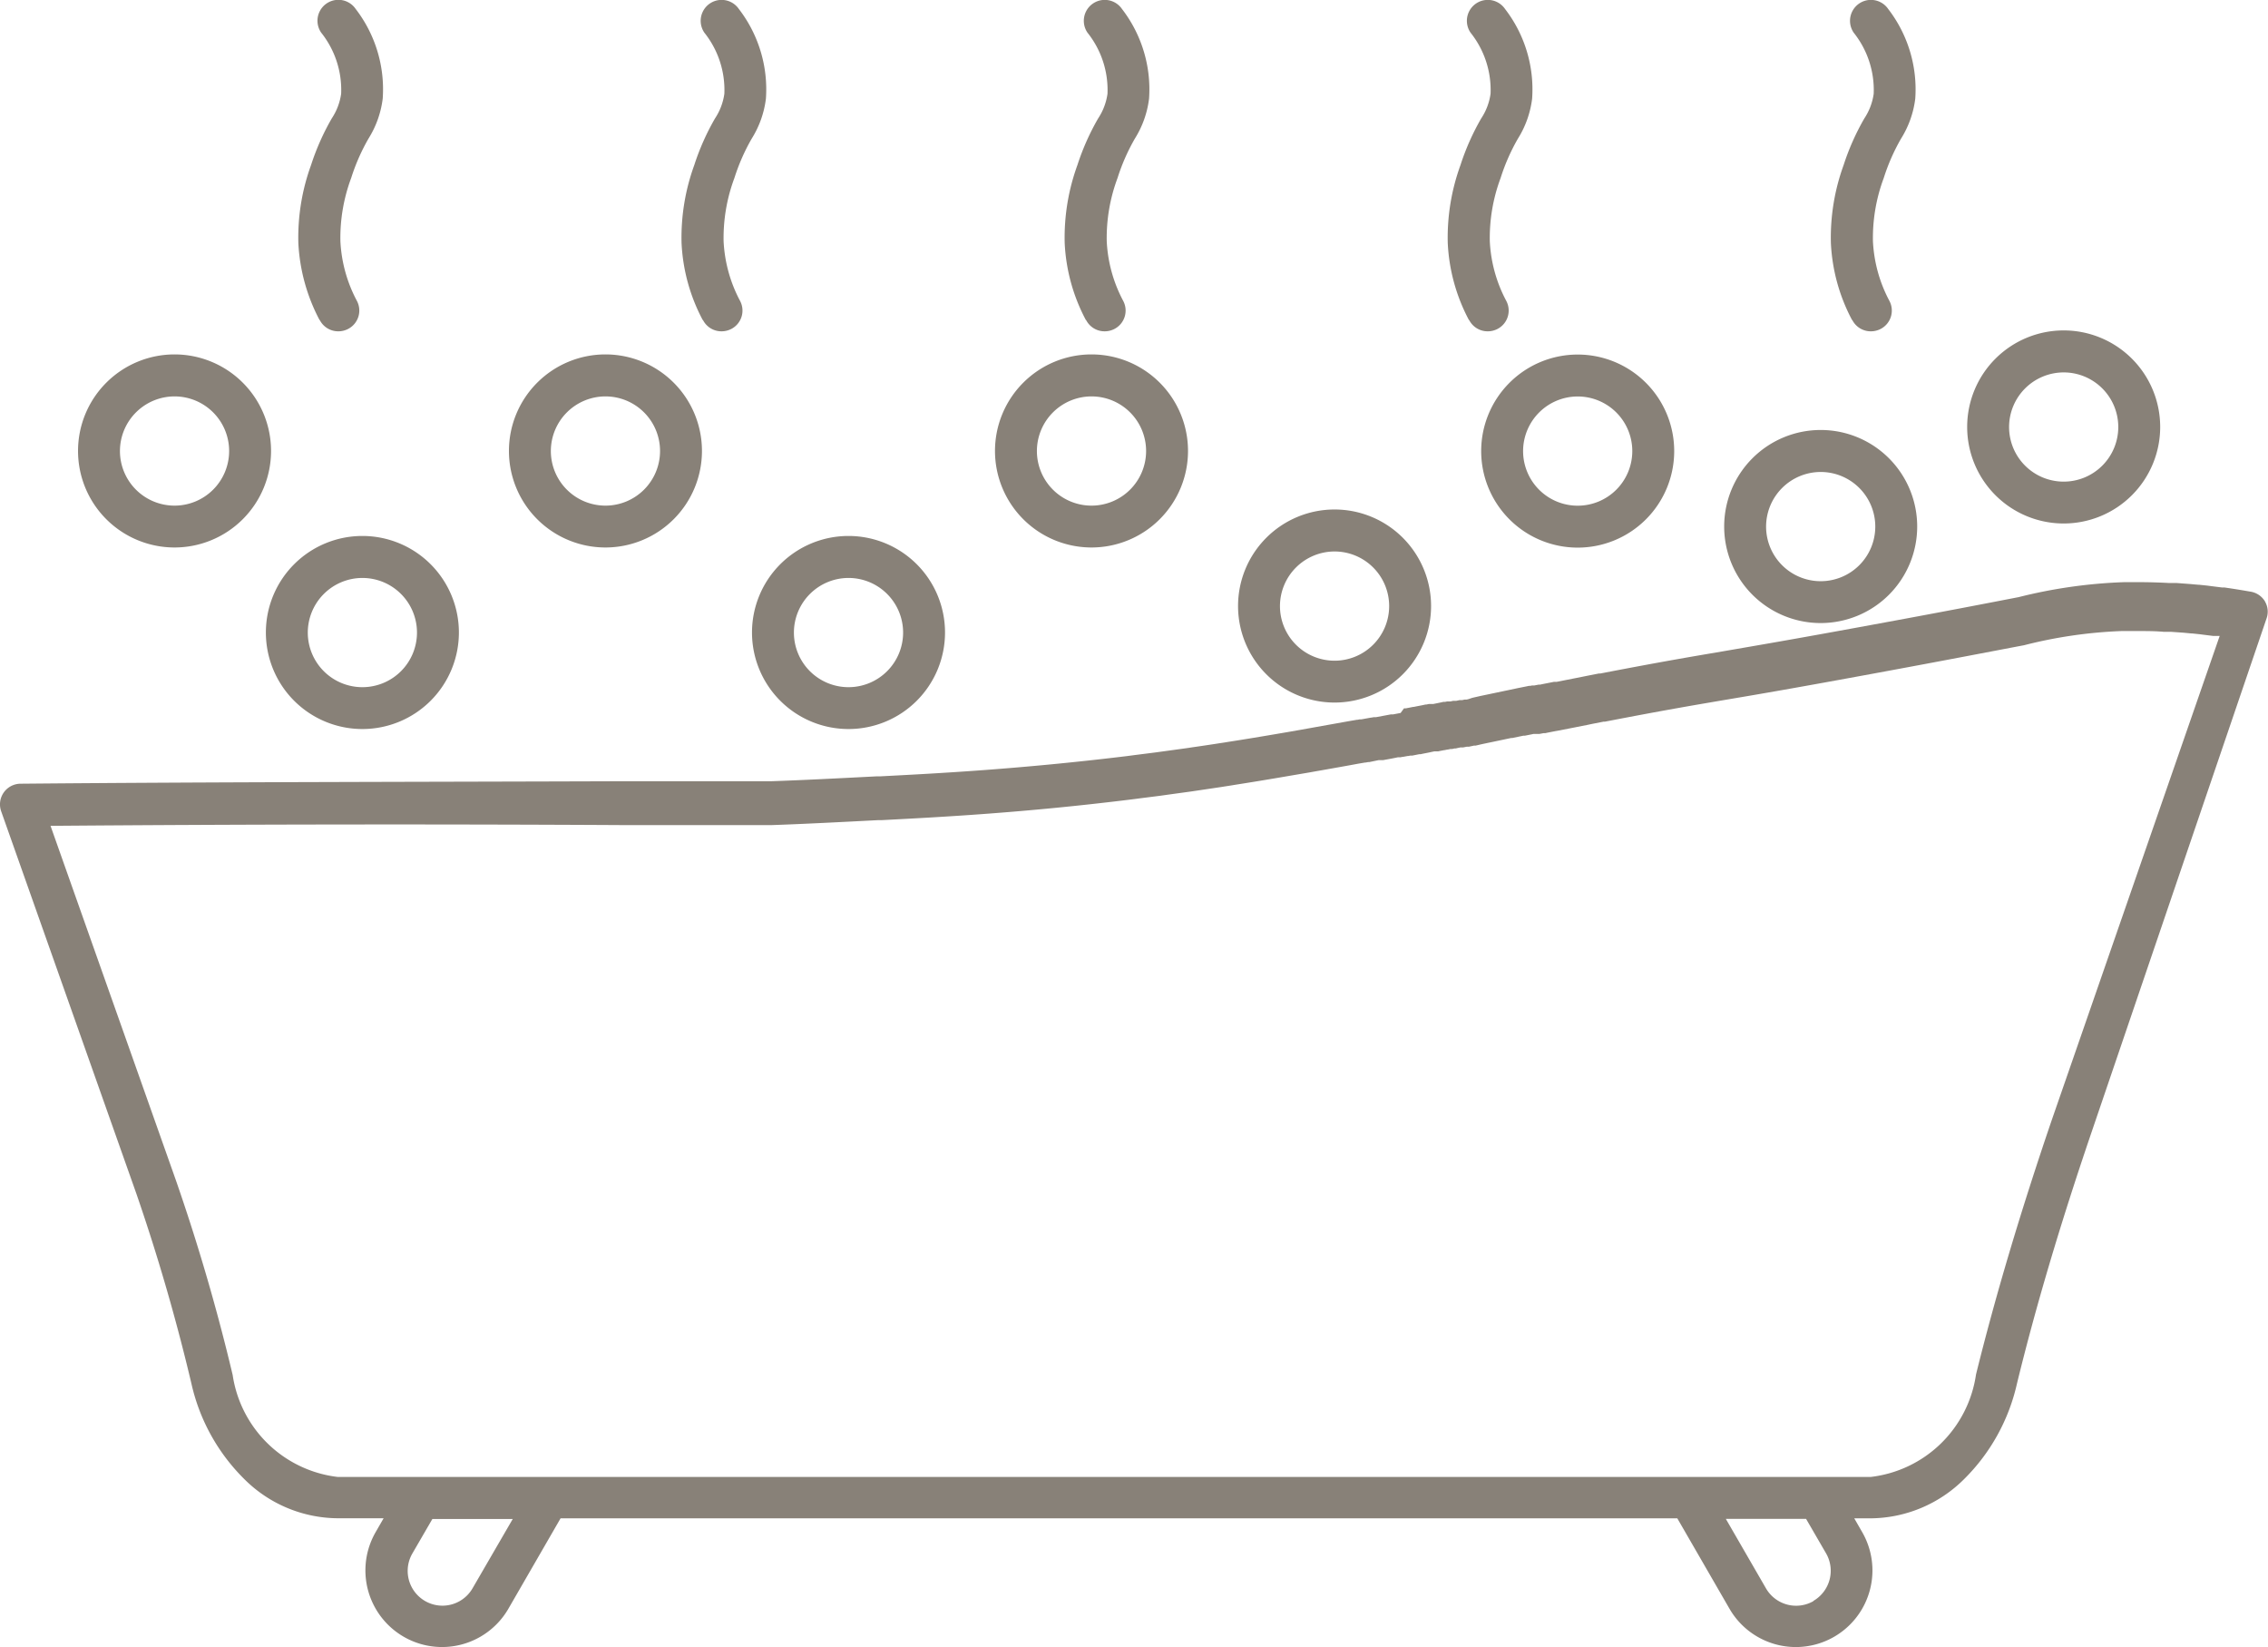
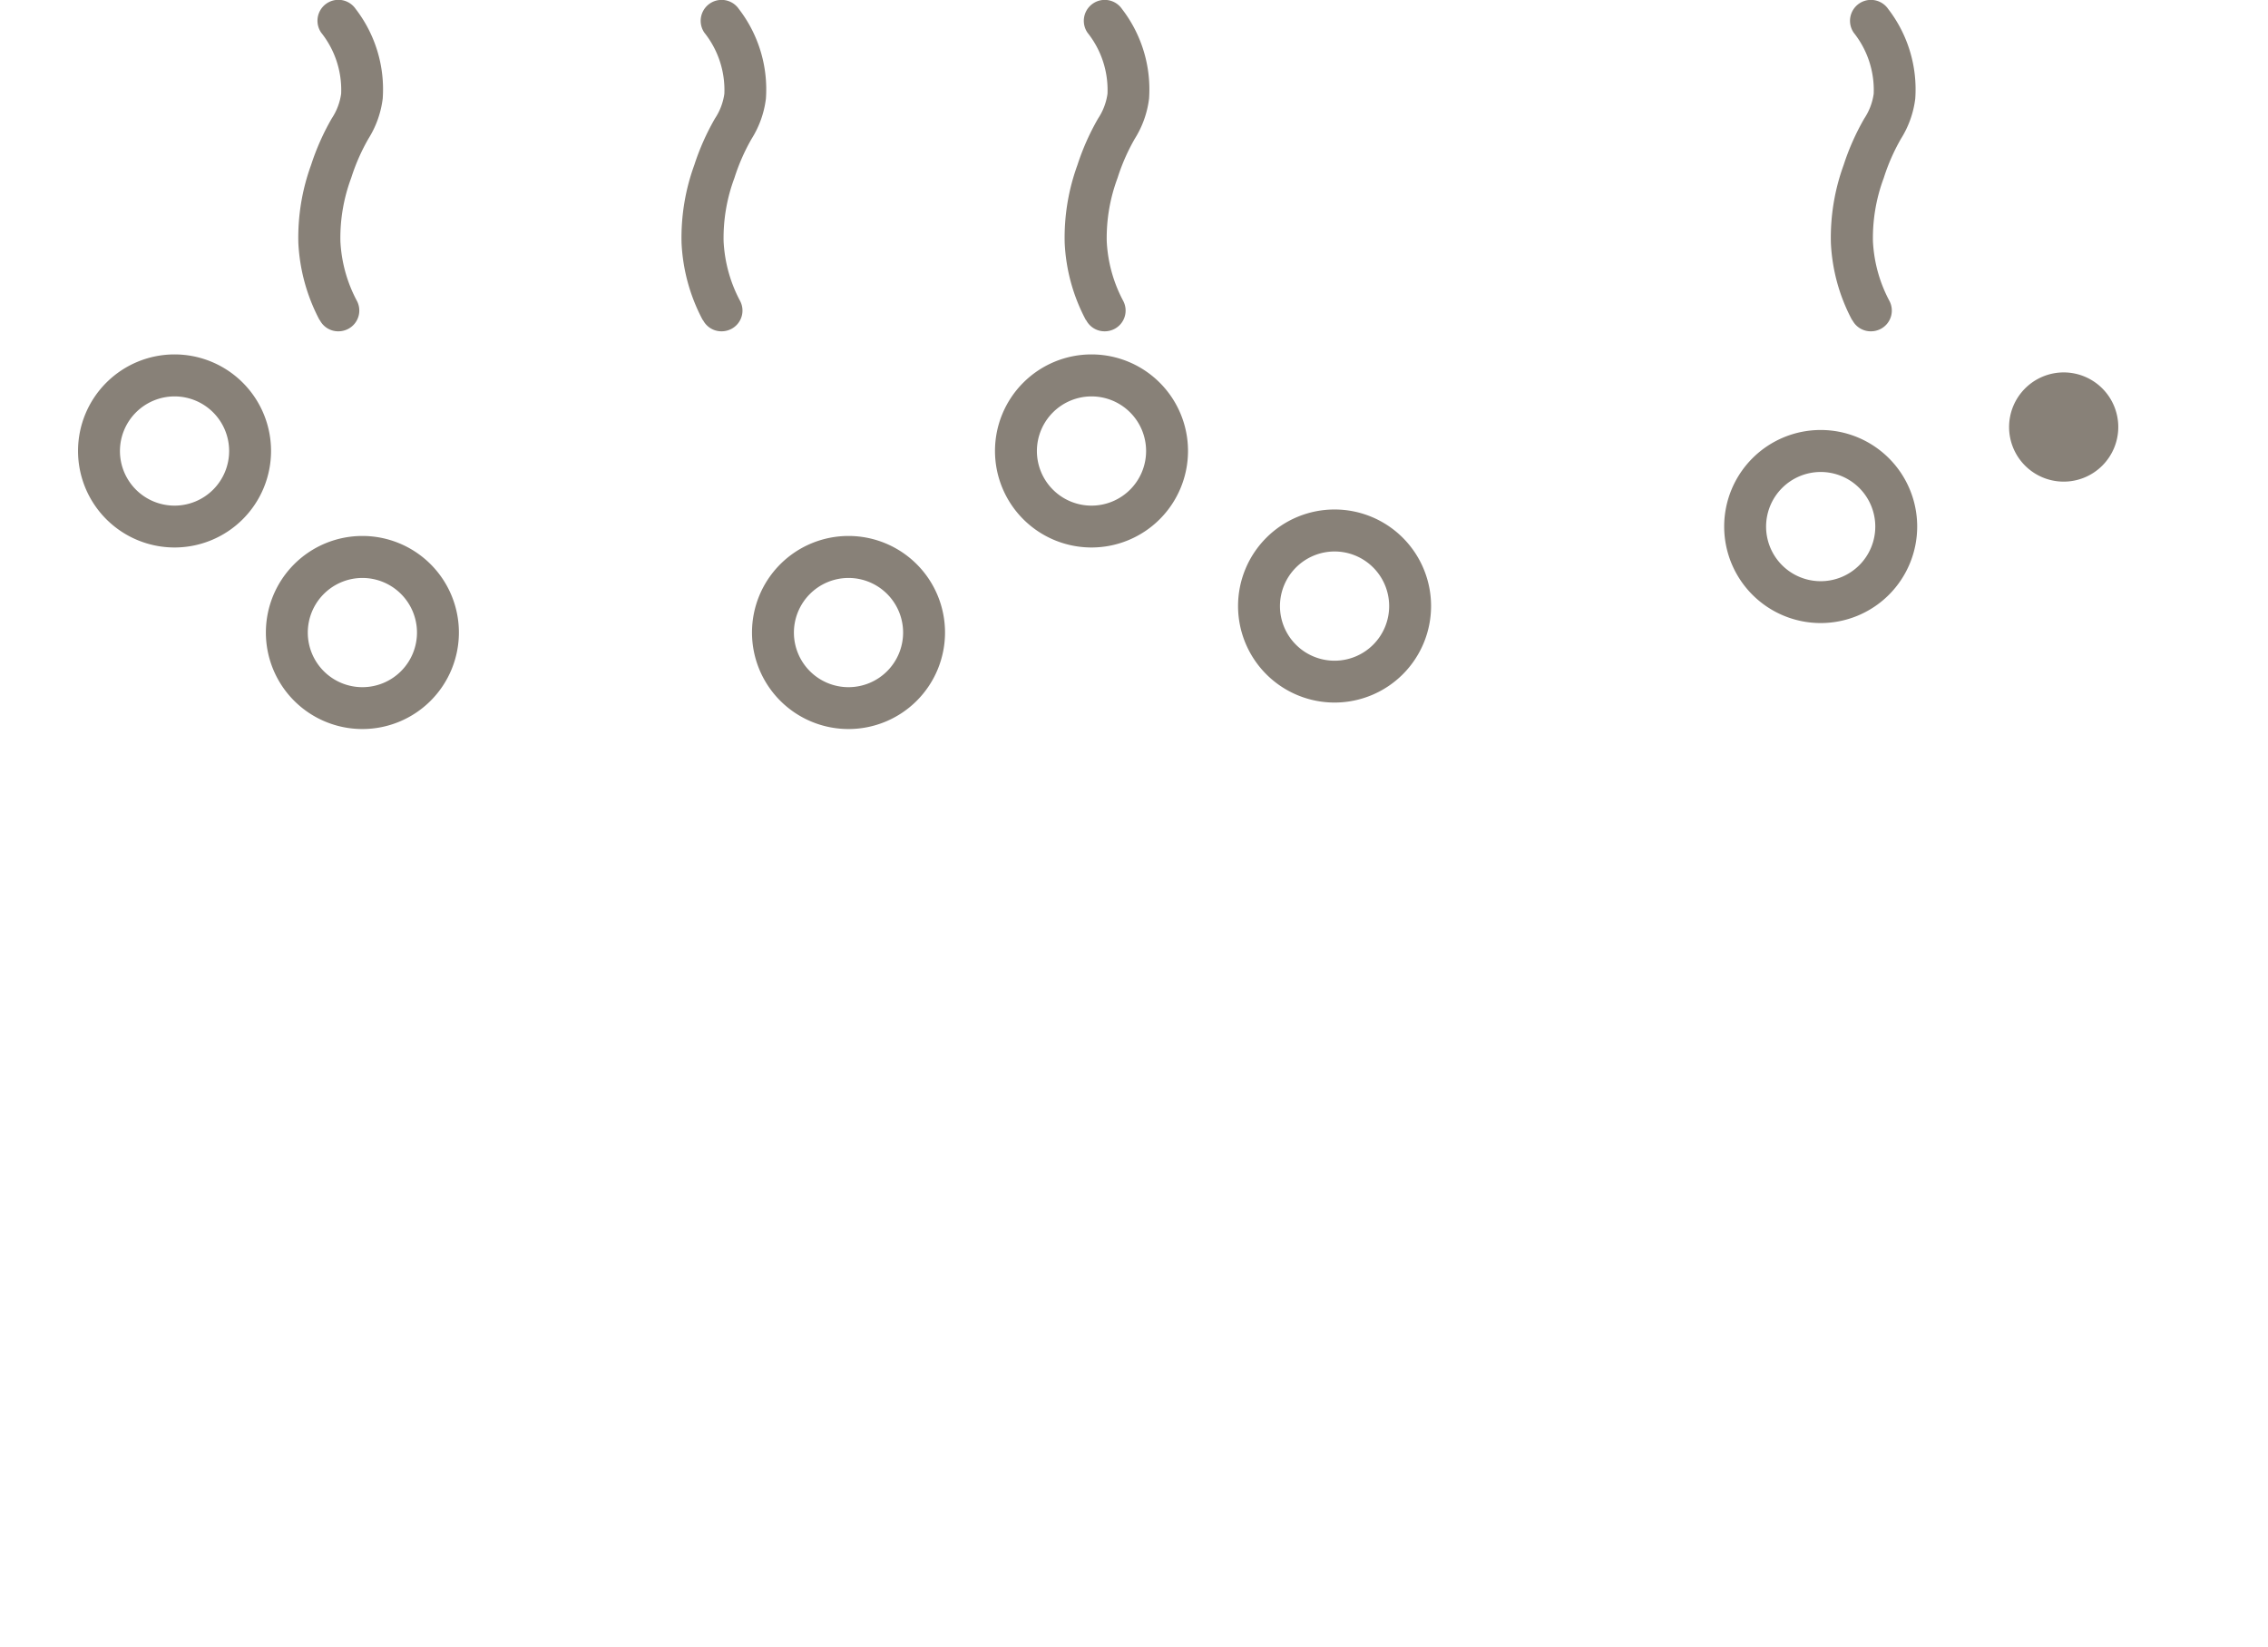
<svg xmlns="http://www.w3.org/2000/svg" width="32.901" height="23.89" viewBox="0 0 32.901 23.89">
  <defs>
    <clipPath id="clip-path">
      <rect id="Rectangle_204" data-name="Rectangle 204" width="32.901" height="23.89" fill="#888178" />
    </clipPath>
  </defs>
  <g id="Group_475" data-name="Group 475" transform="translate(-625 -1764.652)">
    <g id="Group_463" data-name="Group 463" transform="translate(625 1764.652)">
      <g id="Group_462" data-name="Group 462" clip-path="url(#clip-path)">
-         <path id="Path_2683" data-name="Path 2683" d="M32.859,88.385a.3.3,0,0,0-.209-.144l-.065-.011c-.11-.019-.213-.035-.316-.05l-.036,0-.152-.019-.061-.008-.115-.012h-.011l-.123-.011-.2-.015h0l-.031,0h-.025l-.054,0h0c-.129-.007-.258-.011-.386-.012H30.81a7.276,7.276,0,0,0-1.526.217c-.475.092-1.125.218-2.119.4-1.139.21-1.708.306-2.165.385-.5.085-.9.152-1.787.323l-.021,0-.153.03h0l-.045.009-.034.007-.38.075h0l-.026,0h-.013l-.167.033-.032.007-.021,0h0l-.063.012-.011,0-.02,0h0l-.029.006-.019,0h0l-.028.006-.1.02-.03.006-.156.033-.029.006-.262.055-.091.019-.027.006-.035.008h0l-.04.009-.025.006h0L21.3,89.8l-.026.006-.022,0h-.007l-.035.008H21.2l-.014,0-.014,0h0l-.047.01-.023,0-.013,0h-.008l-.041.009h-.006l-.023,0-.009,0h0l-.01,0-.029.006-.024,0-.04.009h0l-.044.009-.064.013h0l-.021,0-.023,0-.02,0h0l-.037.008-.013,0-.041.009-.088.017-.039.008-.009,0-.106.021-.027,0h0L20.318,90h0l-.069.013-.041.008-.018,0-.015,0h0l-.037.007-.059.011-.118.022-.024,0-.008,0-.033.006h-.006l-.144.026-.018,0h-.006l-.03.006-.009,0-.1.017-.107.019-.1.018-.319.057h0l-.078.014-.1.018-.194.034-.1.017c-.28.048-.533.09-.773.127l-.054.009-.081.012-.05.008c-.131.02-.239.036-.339.05h0l-.044.007-.042.006-.372.051h0l-.073.01-.293.037-.045.006-.077.01c-1.548.188-2.72.249-3.575.293l-.051,0c-.576.03-1.073.055-1.529.071-.4,0-.8,0-1.183,0-.326,0-.663,0-.993,0C6.116,91,3.188,91,.3,91.026a.3.3,0,0,0-.283.4l1.961,5.545a28.557,28.557,0,0,1,.8,2.76,2.811,2.811,0,0,0,.765,1.379,1.934,1.934,0,0,0,1.352.569h.67l-.115.2a1.111,1.111,0,0,0,1.925,1.112l.757-1.311h16.2l.757,1.311a1.111,1.111,0,1,0,1.925-1.111l-.115-.2h.242a1.939,1.939,0,0,0,1.352-.569,2.815,2.815,0,0,0,.765-1.379c.268-1.1.621-2.294,1.08-3.642l2.543-7.464a.291.291,0,0,0-.026-.246m-26,14.315a.5.5,0,1,1-.873-.505l.29-.5H7.438Zm19.453.185a.505.505,0,0,1-.69-.185l-.582-1.007H26.2l.29.5a.505.505,0,0,1-.185.69m3.46-6.977c-.465,1.364-.823,2.574-1.1,3.694a1.748,1.748,0,0,1-1.528,1.485H4.9A1.748,1.748,0,0,1,3.375,99.6a28.939,28.939,0,0,0-.822-2.819L.733,91.637c2.746-.022,5.525-.026,8.269-.011.333,0,.672,0,1,0,.388,0,.789,0,1.183,0H11.2c.463-.016.965-.042,1.546-.072l.052,0c.864-.045,2.048-.106,3.616-.3l.078-.01.045-.006.3-.038.077-.011.378-.052h0l.04-.006.047-.007.343-.051.05-.008.084-.013.054-.009c.243-.038.5-.08.783-.129l.1-.017.2-.034.1-.018.081-.014.32-.057.1-.018.108-.02.1-.017.009,0,.038-.007.016,0L20,90.684l.012,0,.024,0h0l.011,0,.017,0h0l.12-.022h0l.056-.011.038-.008.022,0,.014,0h0l.035-.007h.007l.065-.012h.009l.031-.006h.009l.019,0h0l.1-.02.02,0,.032-.007.091-.018.046-.01h0l.029-.006.016,0,.012,0,.009,0h0l.018,0,.028-.006.061-.012h.006l.037-.008h.008l.038-.008.011,0,.013,0,.035-.008.011,0h.007l.03-.007.038-.008.011,0,.014,0,.015,0h0l.055-.011.011,0,.02,0,.042-.009.027-.006.024,0,.044-.01.025-.006.036-.008.038-.008.028-.006h0l.087-.018.261-.055h0l.017,0h0l.158-.033h0l.022,0h0l.1-.02.028-.006.022,0,.022,0,.015,0,.012,0,.015,0,.058-.011h0l.026,0,.026-.006h0l.168-.033.008,0,.034-.007.376-.074h0l.032-.007.049-.01.153-.03.02,0c.881-.17,1.275-.236,1.774-.321.459-.077,1.031-.175,2.174-.386,1-.184,1.648-.31,2.125-.4a6.708,6.708,0,0,1,1.419-.207h.25c.119,0,.239,0,.36.011l.055,0,.051,0,.184.013.115.011h.012l.105.011h0l.055.007h0l.143.018.035,0H32.2Z" transform="translate(0 -79.66)" fill="#888178" />
        <path id="Path_2684" data-name="Path 2684" d="M45.563,4.641a.3.3,0,0,0,.269.163.308.308,0,0,0,.141-.034A.3.3,0,0,0,46.1,4.36a2.049,2.049,0,0,1-.238-.863,2.484,2.484,0,0,1,.157-.918,2.9,2.9,0,0,1,.25-.569,1.416,1.416,0,0,0,.207-.582,1.909,1.909,0,0,0-.393-1.3.3.3,0,1,0-.5.344,1.332,1.332,0,0,1,.29.886.864.864,0,0,1-.136.358,3.52,3.52,0,0,0-.3.675,3.076,3.076,0,0,0-.185,1.131,2.668,2.668,0,0,0,.307,1.117" transform="translate(-40.924 0.001)" fill="#888178" />
        <path id="Path_2685" data-name="Path 2685" d="M103.663,4.641a.3.3,0,0,0,.269.163.308.308,0,0,0,.141-.034.3.3,0,0,0,.127-.409,2.049,2.049,0,0,1-.238-.863,2.484,2.484,0,0,1,.157-.918,2.9,2.9,0,0,1,.25-.569,1.416,1.416,0,0,0,.207-.582,1.909,1.909,0,0,0-.393-1.3.3.3,0,1,0-.5.344,1.332,1.332,0,0,1,.29.886.864.864,0,0,1-.136.358,3.52,3.52,0,0,0-.3.675,3.076,3.076,0,0,0-.185,1.131,2.64,2.64,0,0,0,.307,1.117" transform="translate(-93.465 0.001)" fill="#888178" />
        <path id="Path_2686" data-name="Path 2686" d="M161.753,4.641a.3.3,0,0,0,.269.163.308.308,0,0,0,.141-.034.3.3,0,0,0,.127-.409,2.049,2.049,0,0,1-.238-.863,2.484,2.484,0,0,1,.157-.918,2.9,2.9,0,0,1,.25-.569,1.416,1.416,0,0,0,.207-.582,1.909,1.909,0,0,0-.393-1.3.3.3,0,1,0-.5.344,1.332,1.332,0,0,1,.29.886.864.864,0,0,1-.136.358,3.521,3.521,0,0,0-.3.675,3.076,3.076,0,0,0-.185,1.131,2.64,2.64,0,0,0,.307,1.117" transform="translate(-145.997 0.001)" fill="#888178" />
-         <path id="Path_2687" data-name="Path 2687" d="M219.843,4.641a.3.3,0,0,0,.269.163.308.308,0,0,0,.141-.034.3.3,0,0,0,.127-.409,2.048,2.048,0,0,1-.238-.863,2.484,2.484,0,0,1,.157-.918,2.9,2.9,0,0,1,.25-.569,1.416,1.416,0,0,0,.207-.582,1.909,1.909,0,0,0-.393-1.3.3.3,0,1,0-.5.344,1.332,1.332,0,0,1,.29.886.863.863,0,0,1-.136.358,3.519,3.519,0,0,0-.3.675,3.076,3.076,0,0,0-.185,1.131,2.64,2.64,0,0,0,.307,1.117" transform="translate(-198.53 0.001)" fill="#888178" />
        <path id="Path_2688" data-name="Path 2688" d="M277.933,4.641a.3.3,0,0,0,.269.163.308.308,0,0,0,.141-.034.3.3,0,0,0,.127-.409,2.049,2.049,0,0,1-.238-.863,2.484,2.484,0,0,1,.157-.918,2.9,2.9,0,0,1,.25-.569,1.416,1.416,0,0,0,.207-.582,1.909,1.909,0,0,0-.393-1.3.3.3,0,1,0-.5.344,1.332,1.332,0,0,1,.29.886.863.863,0,0,1-.136.358,3.519,3.519,0,0,0-.3.675,3.076,3.076,0,0,0-.185,1.131,2.64,2.64,0,0,0,.307,1.117" transform="translate(-251.062 0.001)" fill="#888178" />
        <path id="Path_2689" data-name="Path 2689" d="M41.721,84.075a1.4,1.4,0,1,0-1.4-1.4,1.4,1.4,0,0,0,1.4,1.4m0-2.191a.792.792,0,1,1-.792.792.793.793,0,0,1,.792-.792" transform="translate(-36.464 -73.502)" fill="#888178" />
-         <path id="Path_2690" data-name="Path 2690" d="M299.691,52.915a1.4,1.4,0,1,0-1.4-1.4,1.4,1.4,0,0,0,1.4,1.4m0-2.191a.792.792,0,1,1-.792.792.793.793,0,0,1,.792-.792" transform="translate(-269.754 -45.323)" fill="#888178" />
-         <path id="Path_2691" data-name="Path 2691" d="M78.581,56.555a1.4,1.4,0,1,0-1.4-1.4,1.4,1.4,0,0,0,1.4,1.4m0-2.191a.792.792,0,1,1-.792.792.793.793,0,0,1,.792-.792" transform="translate(-69.798 -48.615)" fill="#888178" />
+         <path id="Path_2690" data-name="Path 2690" d="M299.691,52.915m0-2.191a.792.792,0,1,1-.792.792.793.793,0,0,1,.792-.792" transform="translate(-269.754 -45.323)" fill="#888178" />
        <path id="Path_2692" data-name="Path 2692" d="M189.131,80.065a1.4,1.4,0,1,0-1.4-1.4,1.4,1.4,0,0,0,1.4,1.4m0-2.191a.792.792,0,1,1-.792.792.793.793,0,0,1,.792-.792" transform="translate(-169.771 -69.876)" fill="#888178" />
        <path id="Path_2693" data-name="Path 2693" d="M262.841,68.005a1.4,1.4,0,1,0-1.4-1.4,1.4,1.4,0,0,0,1.4,1.4m0-2.191a.792.792,0,1,1-.792.792.793.793,0,0,1,.792-.792" transform="translate(-236.429 -58.969)" fill="#888178" />
        <path id="Path_2694" data-name="Path 2694" d="M115.431,84.075a1.4,1.4,0,1,0-1.4-1.4,1.4,1.4,0,0,0,1.4,1.4m0-2.191a.792.792,0,1,1-.792.792.793.793,0,0,1,.792-.792" transform="translate(-103.122 -73.502)" fill="#888178" />
        <path id="Path_2695" data-name="Path 2695" d="M152.281,56.555a1.4,1.4,0,1,0-1.4-1.4,1.4,1.4,0,0,0,1.4,1.4m0-2.191a.792.792,0,1,1-.792.792.793.793,0,0,1,.792-.792" transform="translate(-136.447 -48.615)" fill="#888178" />
-         <path id="Path_2696" data-name="Path 2696" d="M224.592,55.157a1.4,1.4,0,1,0,1.4-1.4,1.4,1.4,0,0,0-1.4,1.4m1.4-.792a.792.792,0,1,1-.792.792.793.793,0,0,1,.792-.792" transform="translate(-203.105 -48.615)" fill="#888178" />
        <path id="Path_2697" data-name="Path 2697" d="M13.241,56.555a1.4,1.4,0,1,0-1.4-1.4,1.4,1.4,0,0,0,1.4,1.4m0-2.191a.792.792,0,1,1-.792.792.793.793,0,0,1,.792-.792" transform="translate(-10.709 -48.615)" fill="#888178" />
      </g>
    </g>
  </g>
</svg>